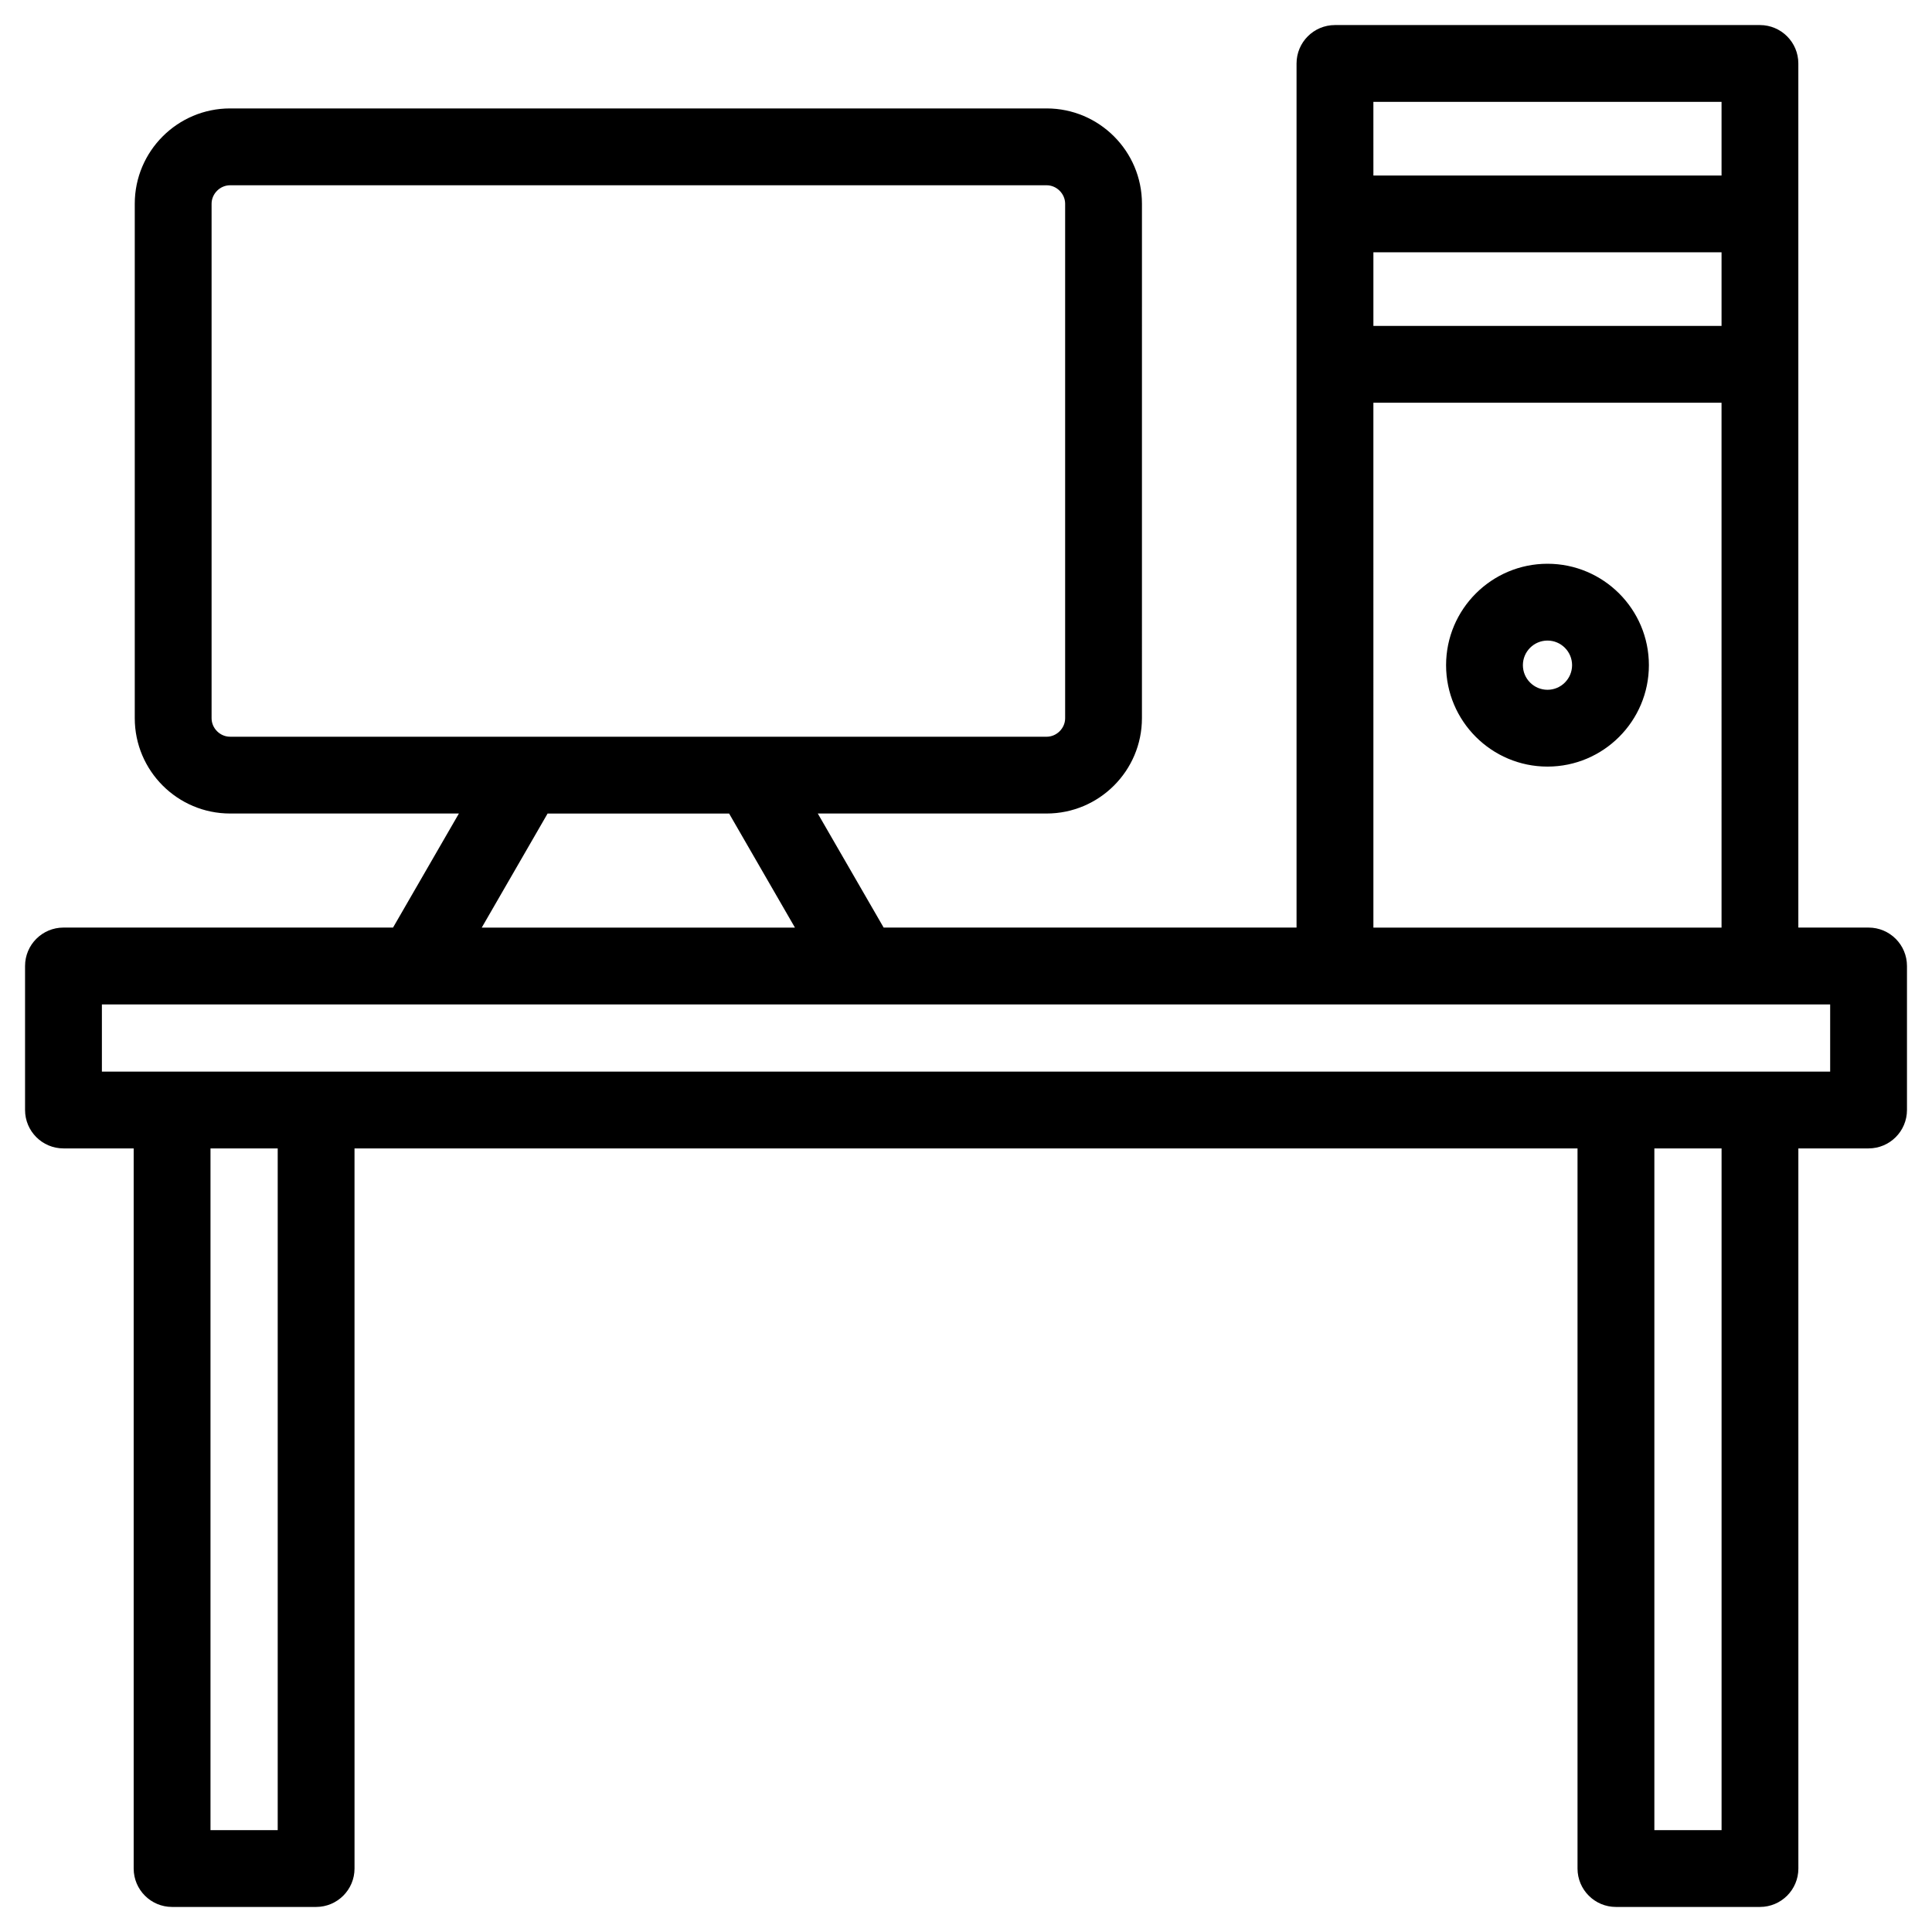
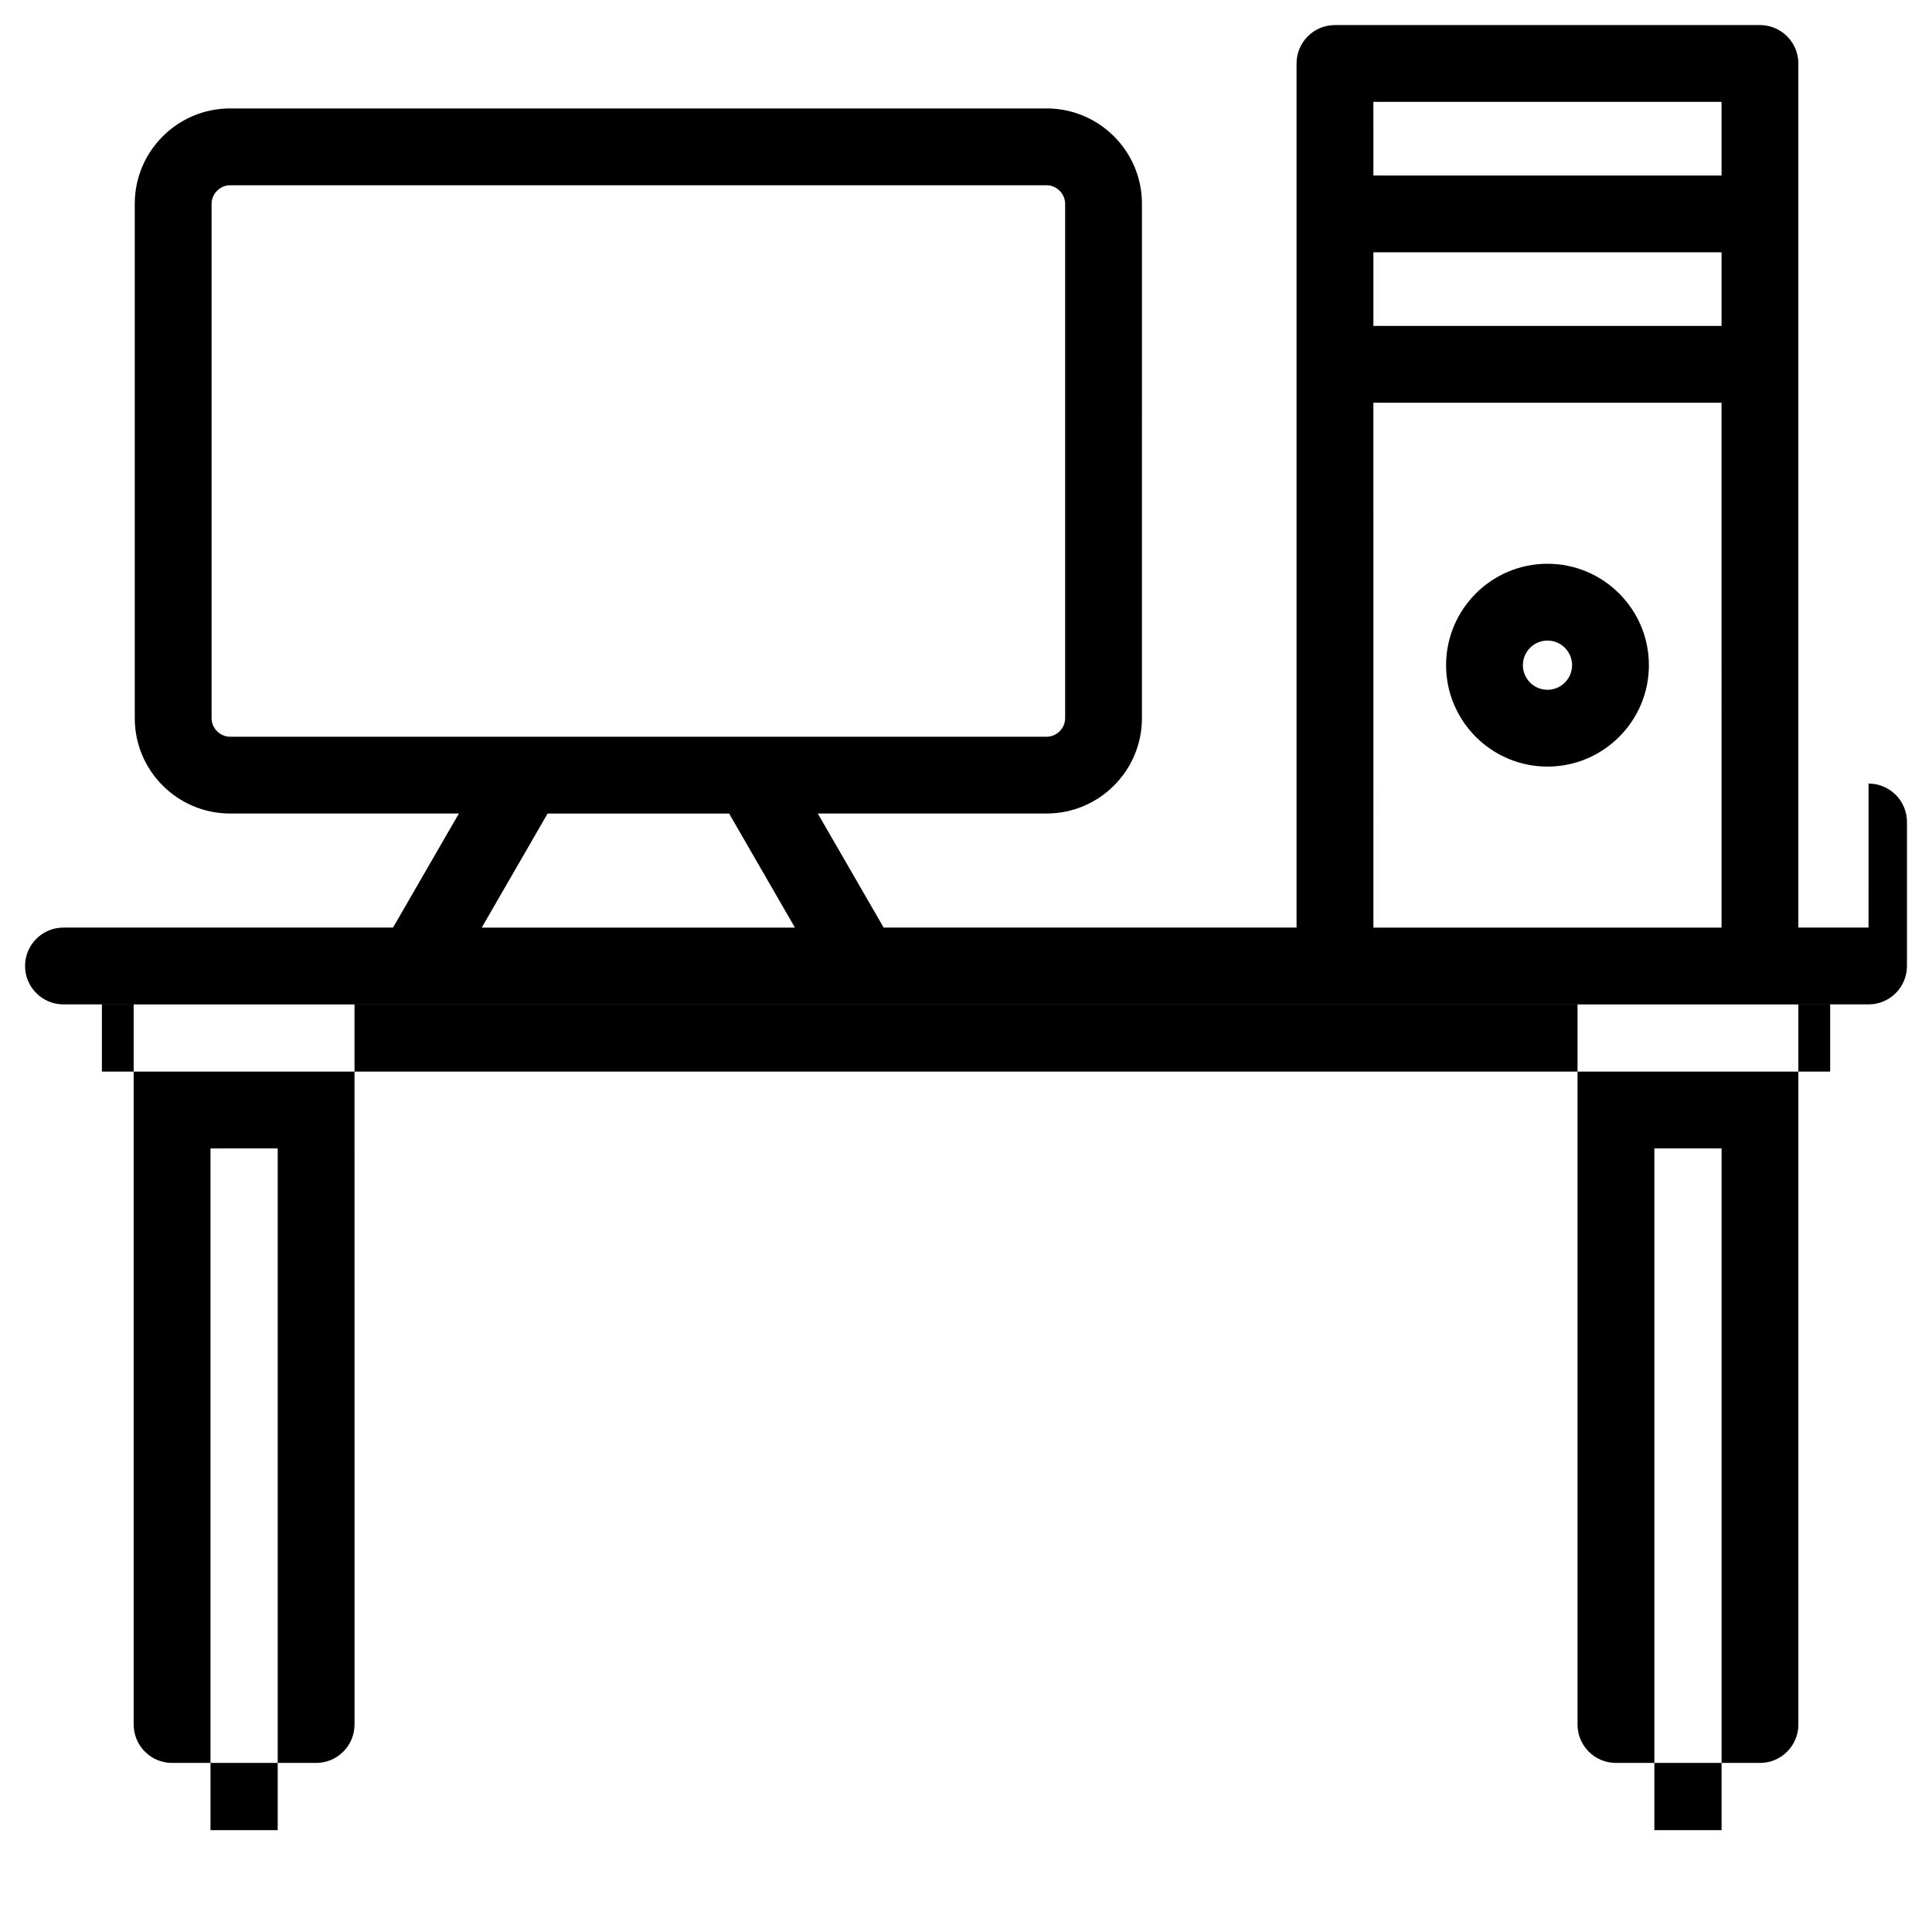
<svg xmlns="http://www.w3.org/2000/svg" fill="#000000" width="800px" height="800px" version="1.1" viewBox="144 144 512 512">
-   <path d="m639.18 389.82h-18.602v-229c0-5.617-4.559-10.18-10.18-10.18h-112.62c-5.617 0-10.18 4.559-10.18 10.18v229h-109.42l-17.457-30.23h60.641c13.93 0 25.262-11.332 25.262-25.258l0.004-136.34c0-13.93-11.332-25.258-25.262-25.258h-216.39c-13.93 0-25.262 11.332-25.262 25.258v136.34c0 13.93 11.332 25.258 25.262 25.258h60.637l-17.457 30.23-87.336-0.004c-5.617 0-10.18 4.559-10.18 10.18v38.164c0 5.617 4.559 10.18 10.18 10.18h18.605v190.84c0 5.617 4.559 10.18 10.18 10.18h38.168c5.617 0 10.18-4.559 10.18-10.18l-0.004-190.84h324.11v190.84c0 5.617 4.559 10.18 10.18 10.18h38.168c5.617 0 10.18-4.559 10.18-10.18l-0.004-190.84h18.605c5.617 0 10.18-4.559 10.18-10.18v-38.168c0-5.617-4.559-10.176-10.18-10.176zm-38.953-159.45h-92.262v-19.508h92.262zm0-59.371v19.512h-92.262l-0.004-19.512zm-92.266 79.727h92.262l0.004 139.1h-92.262zm-307.89 83.613v-136.34c0-2.656 2.246-4.902 4.906-4.902h216.39c2.656 0 4.906 2.246 4.906 4.902v136.34c0 2.656-2.246 4.902-4.906 4.902l-216.39-0.004c-2.66 0.008-4.906-2.242-4.906-4.898zm89.043 25.262h48.109l17.449 30.23-83.008-0.004zm-71.52 269.41h-17.812v-180.66h17.812zm382.64 0h-17.812v-180.66h17.812zm28.777-201.02h-458.01v-17.812h326.74c0.016 0 0.031 0.004 0.051 0.004h112.62c0.016 0 0.031-0.004 0.051-0.004h18.547zm-74.91-134.59c-14.82 0-26.875 12.055-26.875 26.875 0 14.824 12.055 26.879 26.875 26.879s26.871-12.055 26.871-26.879c0.004-14.816-12.055-26.875-26.871-26.875zm0 33.398c-3.598 0-6.519-2.926-6.519-6.523 0-3.598 2.926-6.519 6.519-6.519s6.516 2.926 6.516 6.519c-0.004 3.594-2.922 6.523-6.516 6.523z" />
+   <path d="m639.18 389.82h-18.602v-229c0-5.617-4.559-10.18-10.18-10.18h-112.62c-5.617 0-10.18 4.559-10.18 10.18v229h-109.42l-17.457-30.23h60.641c13.93 0 25.262-11.332 25.262-25.258l0.004-136.34c0-13.93-11.332-25.258-25.262-25.258h-216.39c-13.93 0-25.262 11.332-25.262 25.258v136.34c0 13.93 11.332 25.258 25.262 25.258h60.637l-17.457 30.23-87.336-0.004c-5.617 0-10.18 4.559-10.18 10.18c0 5.617 4.559 10.18 10.18 10.18h18.605v190.84c0 5.617 4.559 10.18 10.18 10.18h38.168c5.617 0 10.18-4.559 10.18-10.18l-0.004-190.84h324.11v190.84c0 5.617 4.559 10.18 10.18 10.18h38.168c5.617 0 10.18-4.559 10.18-10.18l-0.004-190.84h18.605c5.617 0 10.18-4.559 10.18-10.18v-38.168c0-5.617-4.559-10.176-10.18-10.176zm-38.953-159.45h-92.262v-19.508h92.262zm0-59.371v19.512h-92.262l-0.004-19.512zm-92.266 79.727h92.262l0.004 139.1h-92.262zm-307.89 83.613v-136.34c0-2.656 2.246-4.902 4.906-4.902h216.39c2.656 0 4.906 2.246 4.906 4.902v136.34c0 2.656-2.246 4.902-4.906 4.902l-216.39-0.004c-2.66 0.008-4.906-2.242-4.906-4.898zm89.043 25.262h48.109l17.449 30.23-83.008-0.004zm-71.52 269.41h-17.812v-180.66h17.812zm382.64 0h-17.812v-180.66h17.812zm28.777-201.02h-458.01v-17.812h326.74c0.016 0 0.031 0.004 0.051 0.004h112.62c0.016 0 0.031-0.004 0.051-0.004h18.547zm-74.91-134.59c-14.82 0-26.875 12.055-26.875 26.875 0 14.824 12.055 26.879 26.875 26.879s26.871-12.055 26.871-26.879c0.004-14.816-12.055-26.875-26.871-26.875zm0 33.398c-3.598 0-6.519-2.926-6.519-6.523 0-3.598 2.926-6.519 6.519-6.519s6.516 2.926 6.516 6.519c-0.004 3.594-2.922 6.523-6.516 6.523z" />
</svg>